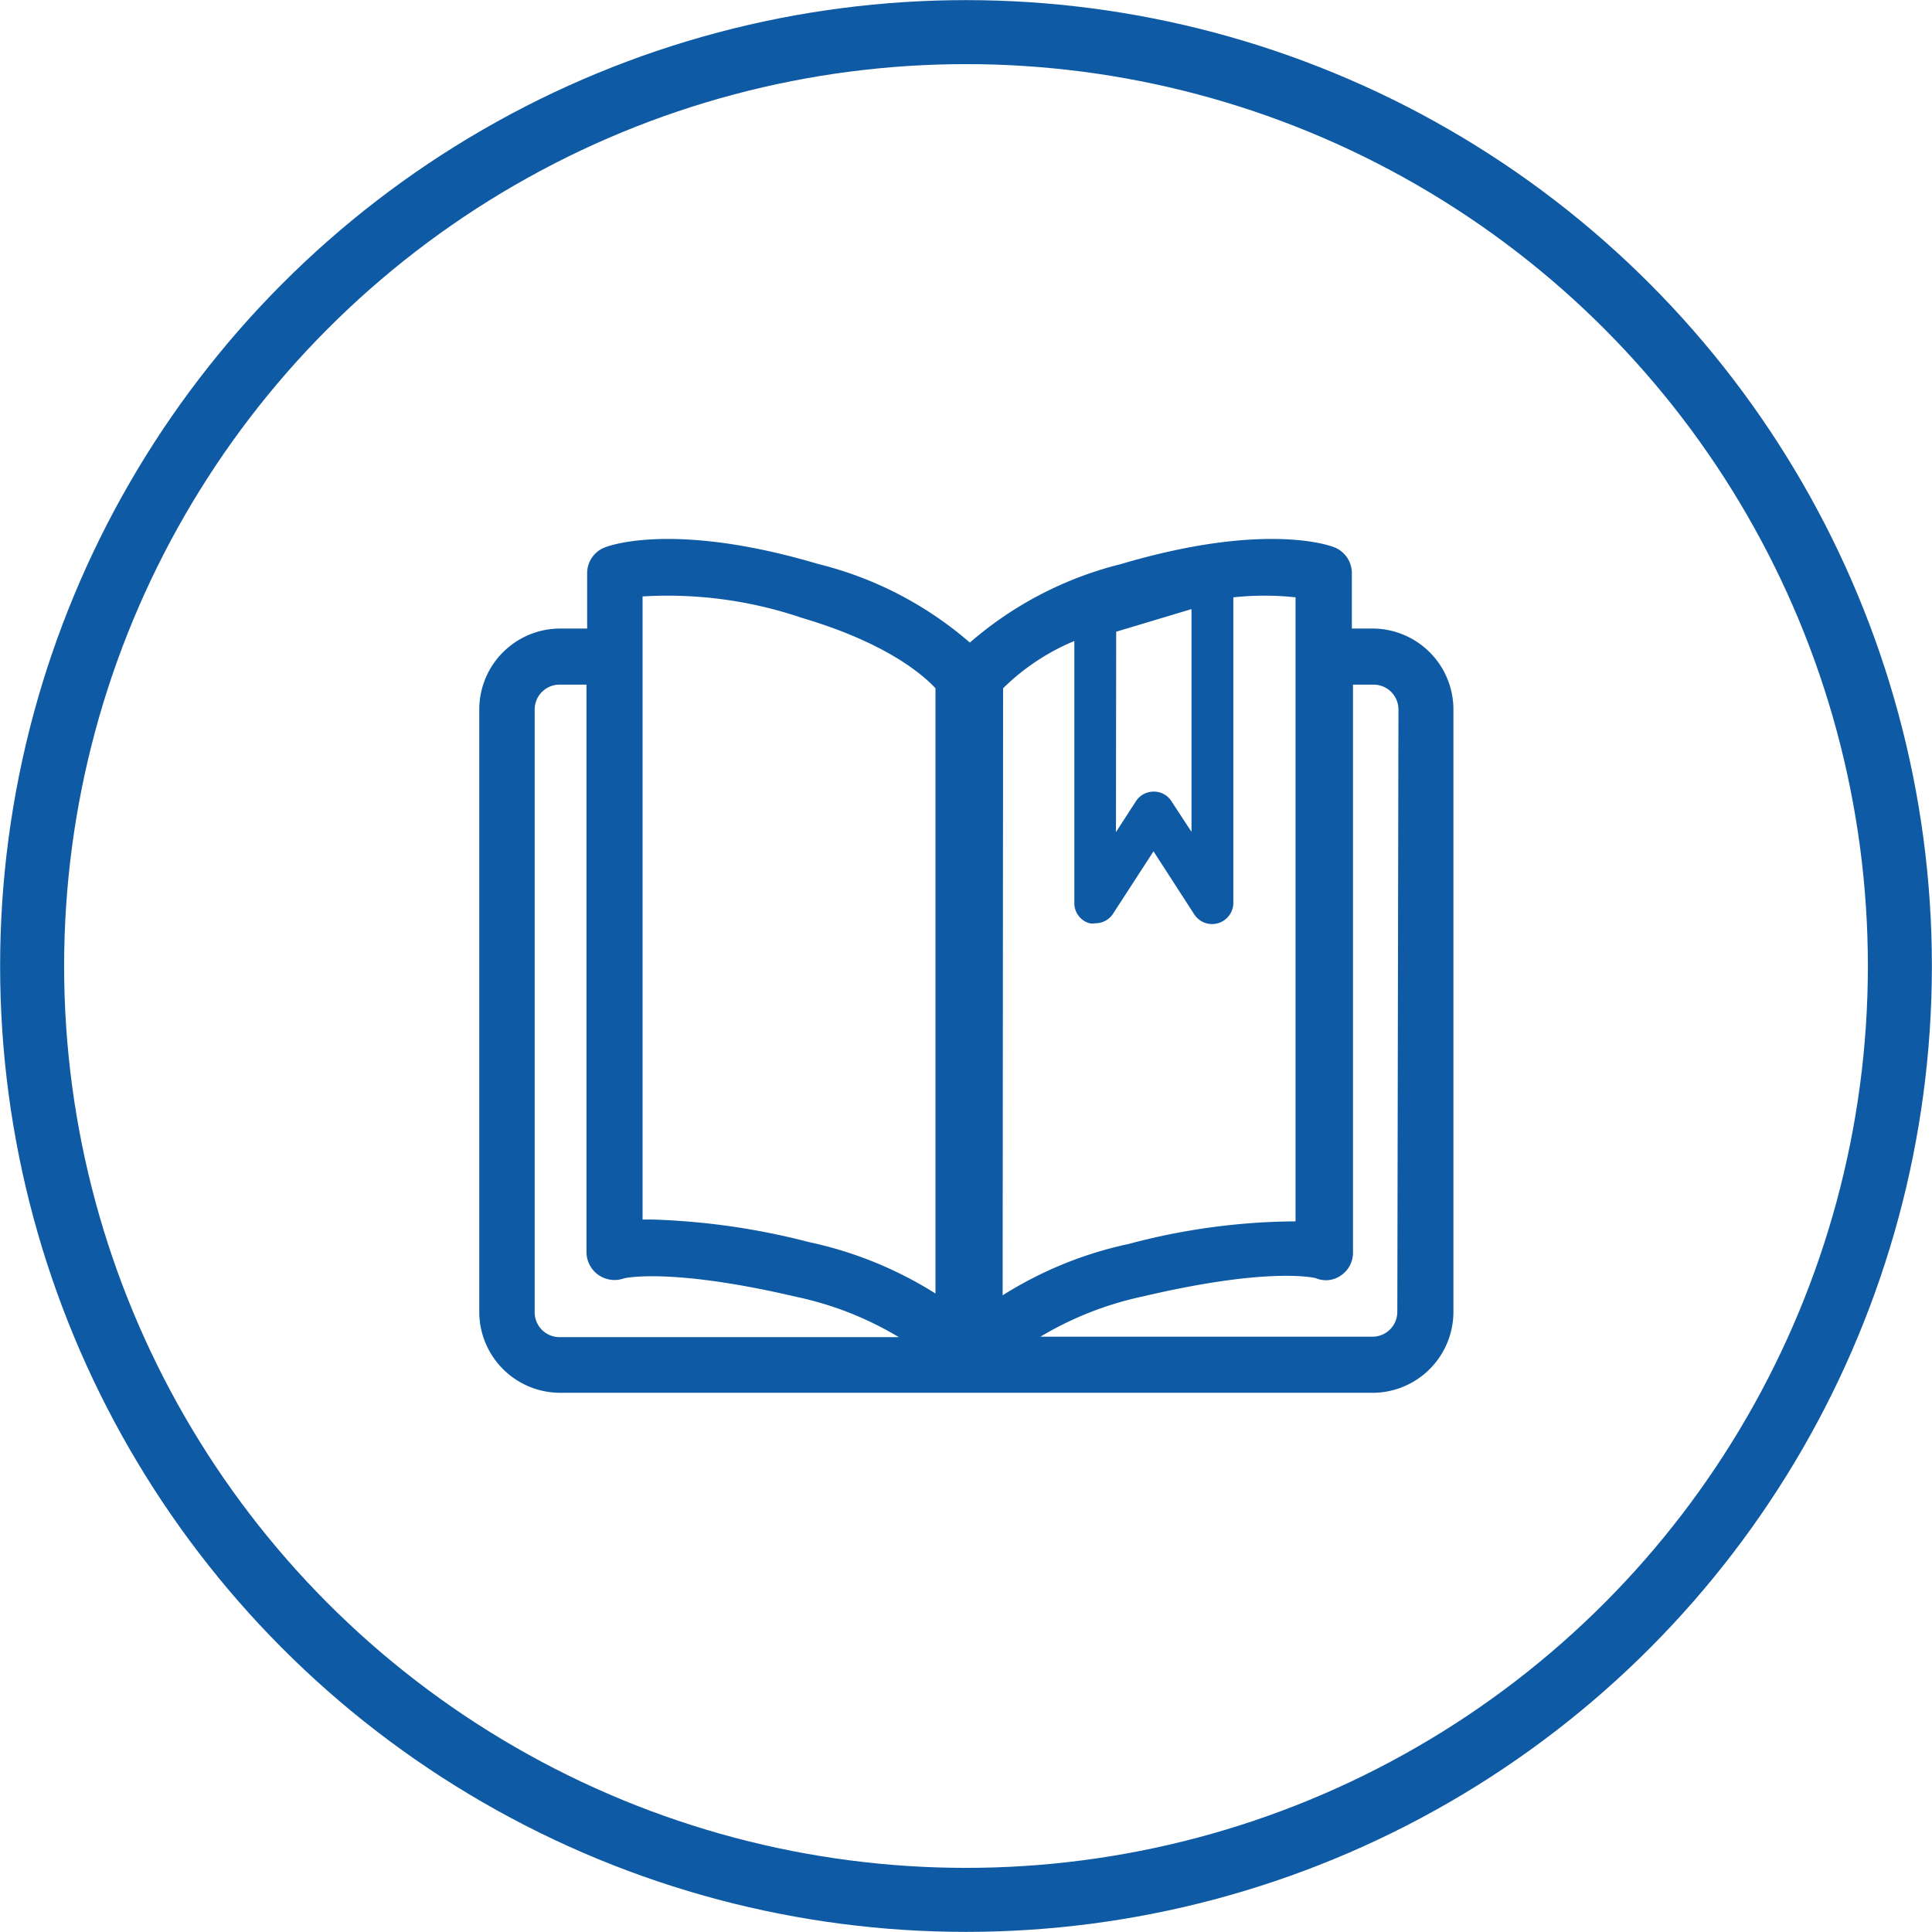
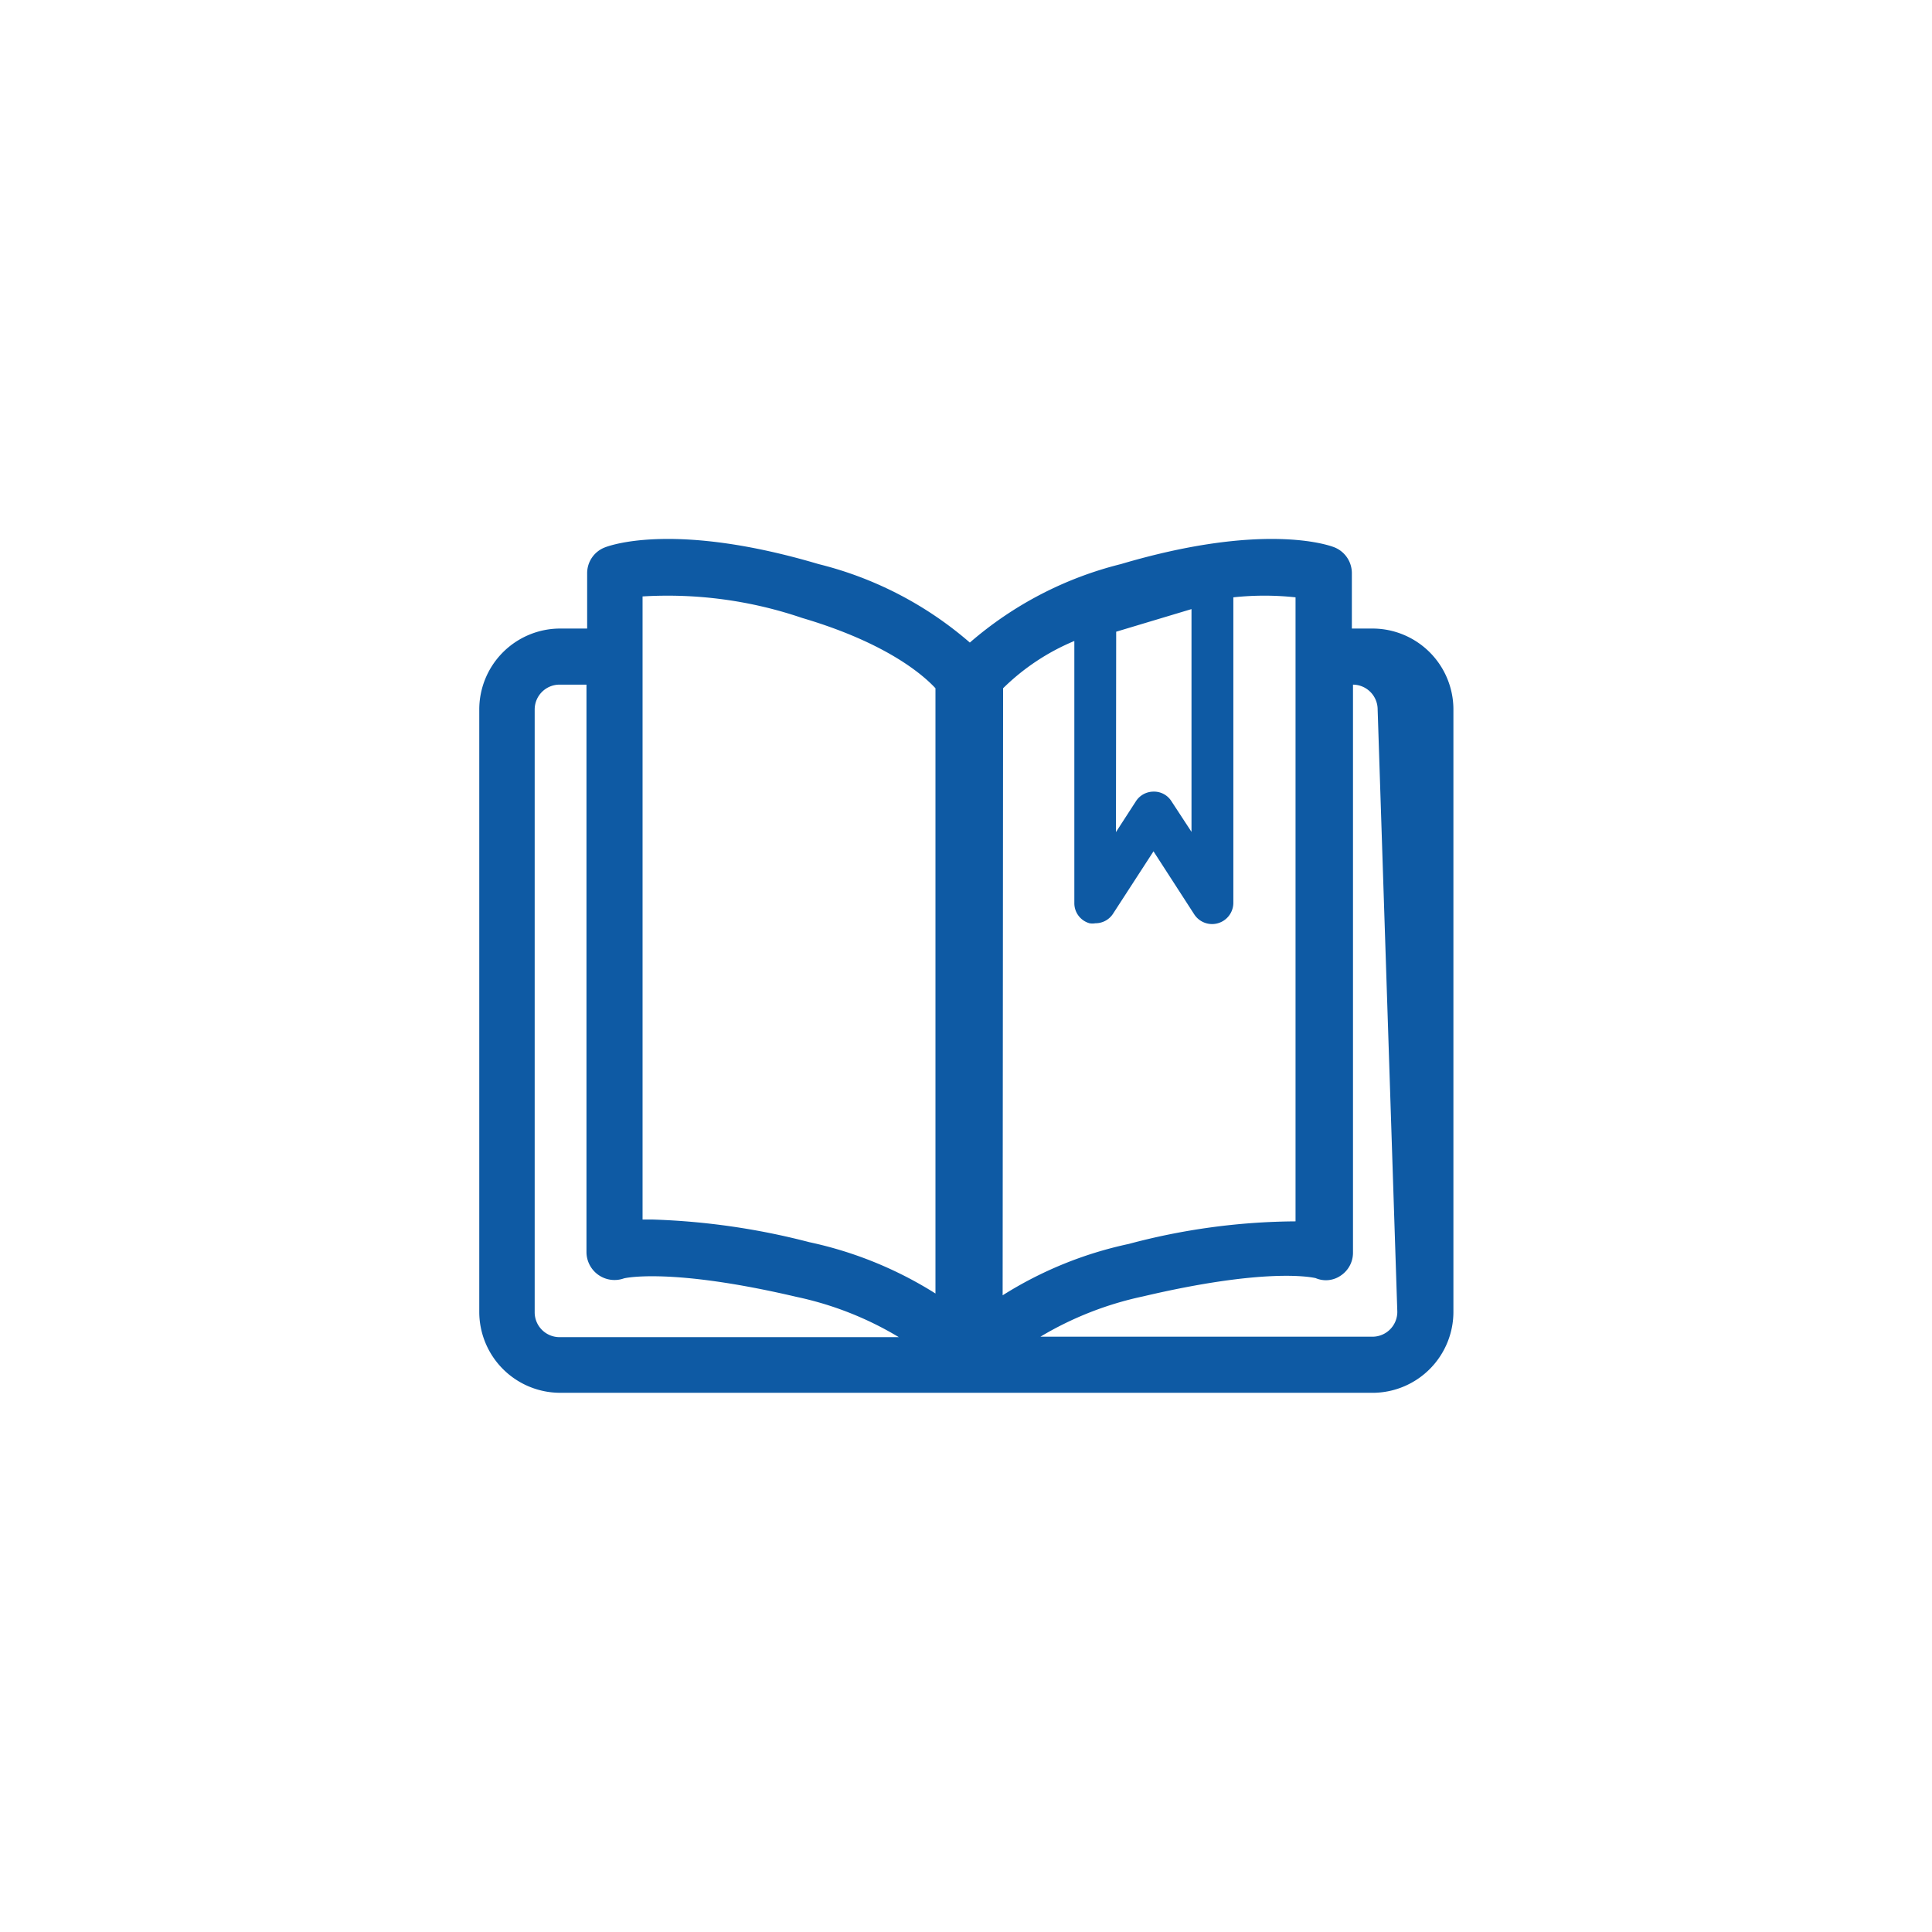
<svg xmlns="http://www.w3.org/2000/svg" viewBox="0 0 85.42 85.42">
  <defs>
    <style>.cls-1{fill:#0e5aa4;}.cls-2{fill:none;stroke:#0e5aa4;stroke-miterlimit:10;stroke-width:2.83px;}</style>
  </defs>
  <title>historie</title>
  <g id="Layer_2" data-name="Layer 2">
    <g id="Layer_1-2" data-name="Layer 1">
-       <path class="cls-1" d="M60.69,27.79h-.92V25.35A1.23,1.23,0,0,0,59,24.2c-.3-.12-3.19-1.11-9.44.74a16.13,16.13,0,0,0-6.68,3.47,16.12,16.12,0,0,0-6.69-3.47c-6.24-1.85-9.13-.86-9.44-.74a1.22,1.22,0,0,0-.79,1.15v2.44h-1.2a3.58,3.58,0,0,0-3.57,3.58V58a3.58,3.58,0,0,0,3.57,3.58h36A3.58,3.58,0,0,0,64.26,58V31.37A3.58,3.58,0,0,0,60.69,27.79Zm-11.34.14,3.33-1v9.85l-.89-1.36A.91.91,0,0,0,51,35a.93.93,0,0,0-.78.43l-.88,1.36Zm-5,2.5a9.92,9.92,0,0,1,3.15-2.09V39.93a.92.92,0,0,0,.67.89.75.75,0,0,0,.26,0,.92.92,0,0,0,.78-.42L51,37.64l1.81,2.8a.94.94,0,0,0,1.72-.51V26.41a12.85,12.85,0,0,1,2.75,0V54a29.13,29.13,0,0,0-7.38,1,17.12,17.12,0,0,0-5.57,2.27ZM28.41,26.37a18.43,18.43,0,0,1,7.05.95c3.8,1.12,5.4,2.57,5.9,3.11V57.19a17.19,17.19,0,0,0-5.58-2.27,31.37,31.37,0,0,0-6.91-1h-.46ZM23.64,58V31.37a1.1,1.1,0,0,1,1.09-1.1h1.2V55.36a1.24,1.24,0,0,0,1.66,1.16s2-.5,7.63.82a14.67,14.67,0,0,1,4.52,1.78h-15A1.1,1.1,0,0,1,23.64,58Zm38.14,0a1.1,1.1,0,0,1-1.09,1.1H46a14.85,14.85,0,0,1,4.53-1.78c5.4-1.27,7.42-.86,7.64-.81a1.15,1.15,0,0,0,1.12-.12,1.21,1.21,0,0,0,.53-1V30.27h.92a1.1,1.1,0,0,1,1.09,1.1Z" />
-       <circle class="cls-2" cx="42.71" cy="42.71" r="41.29" />
+       <path class="cls-1" d="M60.69,27.79h-.92V25.35A1.23,1.23,0,0,0,59,24.2c-.3-.12-3.19-1.11-9.44.74a16.13,16.13,0,0,0-6.68,3.47,16.12,16.12,0,0,0-6.69-3.47c-6.24-1.85-9.13-.86-9.44-.74a1.22,1.22,0,0,0-.79,1.15v2.44h-1.2a3.58,3.58,0,0,0-3.57,3.58V58a3.58,3.58,0,0,0,3.57,3.58h36A3.58,3.58,0,0,0,64.26,58V31.37A3.58,3.58,0,0,0,60.69,27.79Zm-11.34.14,3.33-1v9.85l-.89-1.36A.91.91,0,0,0,51,35a.93.93,0,0,0-.78.43l-.88,1.36Zm-5,2.5a9.92,9.92,0,0,1,3.15-2.09V39.93a.92.92,0,0,0,.67.89.75.75,0,0,0,.26,0,.92.92,0,0,0,.78-.42L51,37.64l1.81,2.8a.94.94,0,0,0,1.72-.51V26.41a12.85,12.85,0,0,1,2.75,0V54a29.13,29.13,0,0,0-7.38,1,17.12,17.12,0,0,0-5.57,2.27ZM28.41,26.37a18.43,18.43,0,0,1,7.05.95c3.8,1.12,5.4,2.57,5.9,3.11V57.19a17.19,17.19,0,0,0-5.58-2.27,31.37,31.37,0,0,0-6.91-1h-.46ZM23.64,58V31.37a1.1,1.1,0,0,1,1.09-1.1h1.2V55.36a1.24,1.24,0,0,0,1.66,1.16s2-.5,7.63.82a14.67,14.67,0,0,1,4.52,1.78h-15A1.1,1.1,0,0,1,23.64,58Zm38.14,0a1.1,1.1,0,0,1-1.09,1.1H46a14.85,14.85,0,0,1,4.53-1.78c5.4-1.27,7.42-.86,7.64-.81a1.15,1.15,0,0,0,1.12-.12,1.21,1.21,0,0,0,.53-1V30.27a1.1,1.1,0,0,1,1.09,1.1Z" />
    </g>
  </g>
</svg>